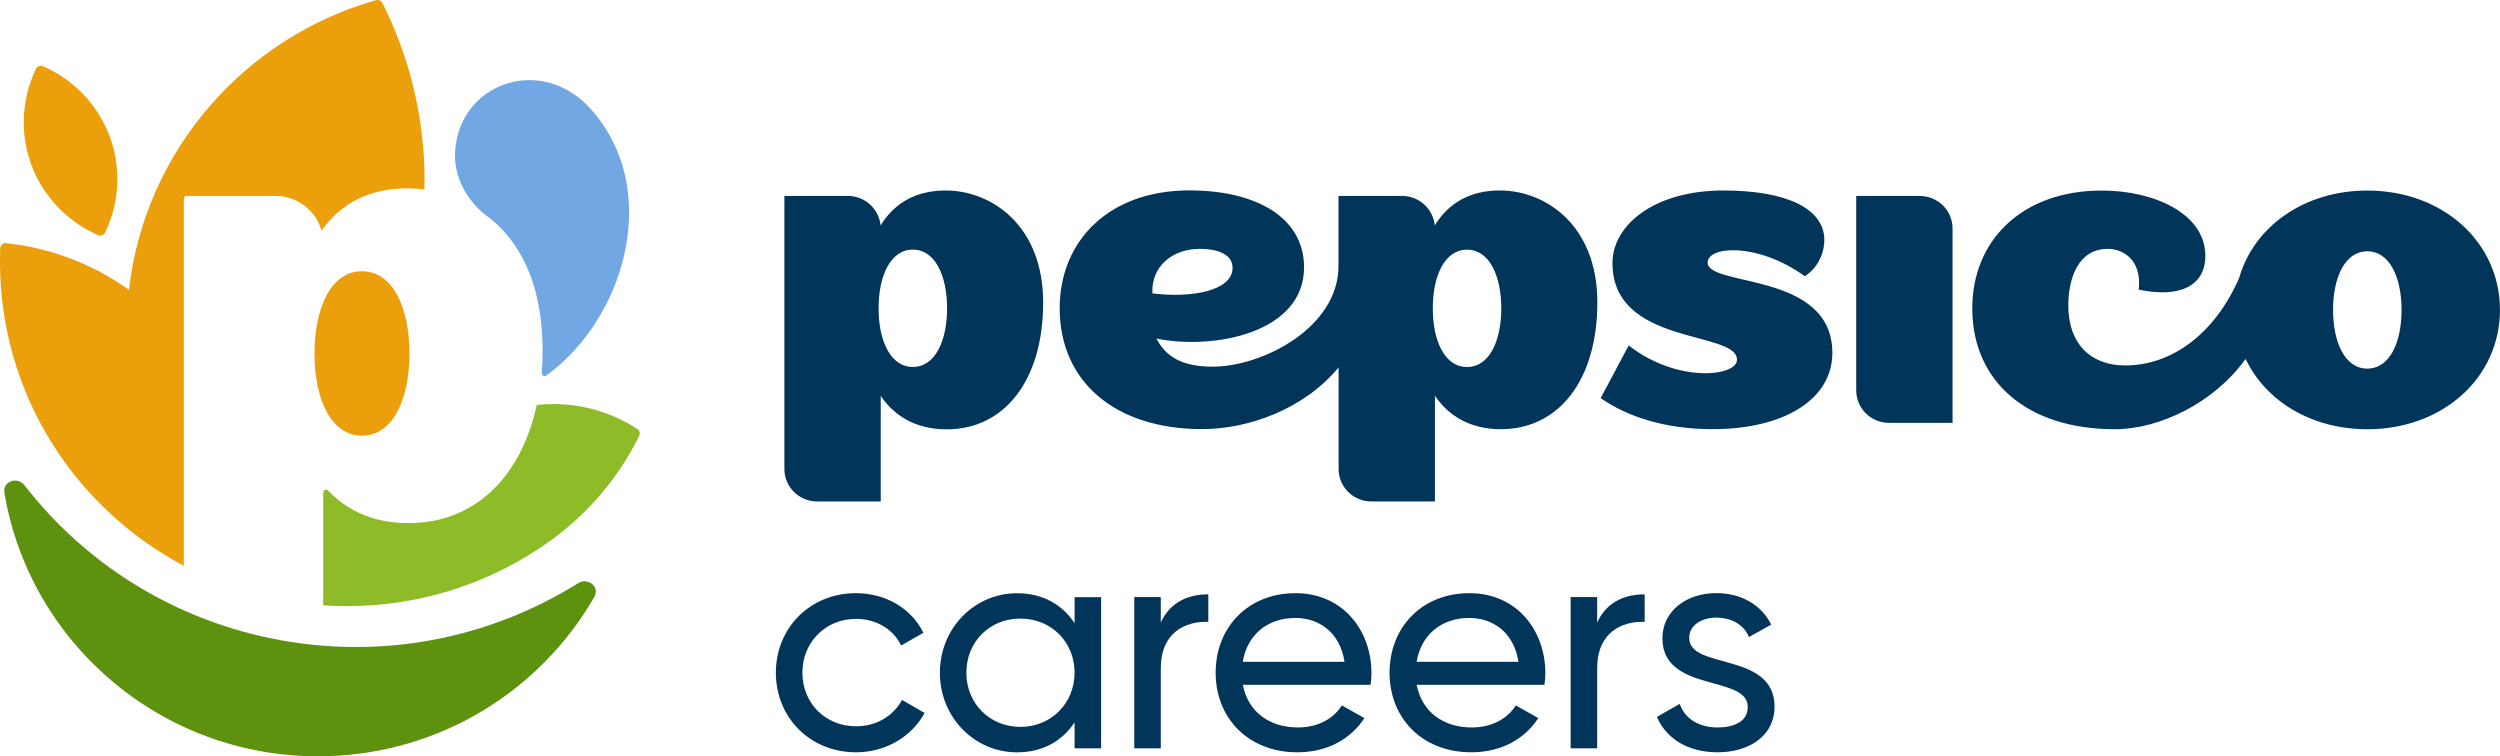
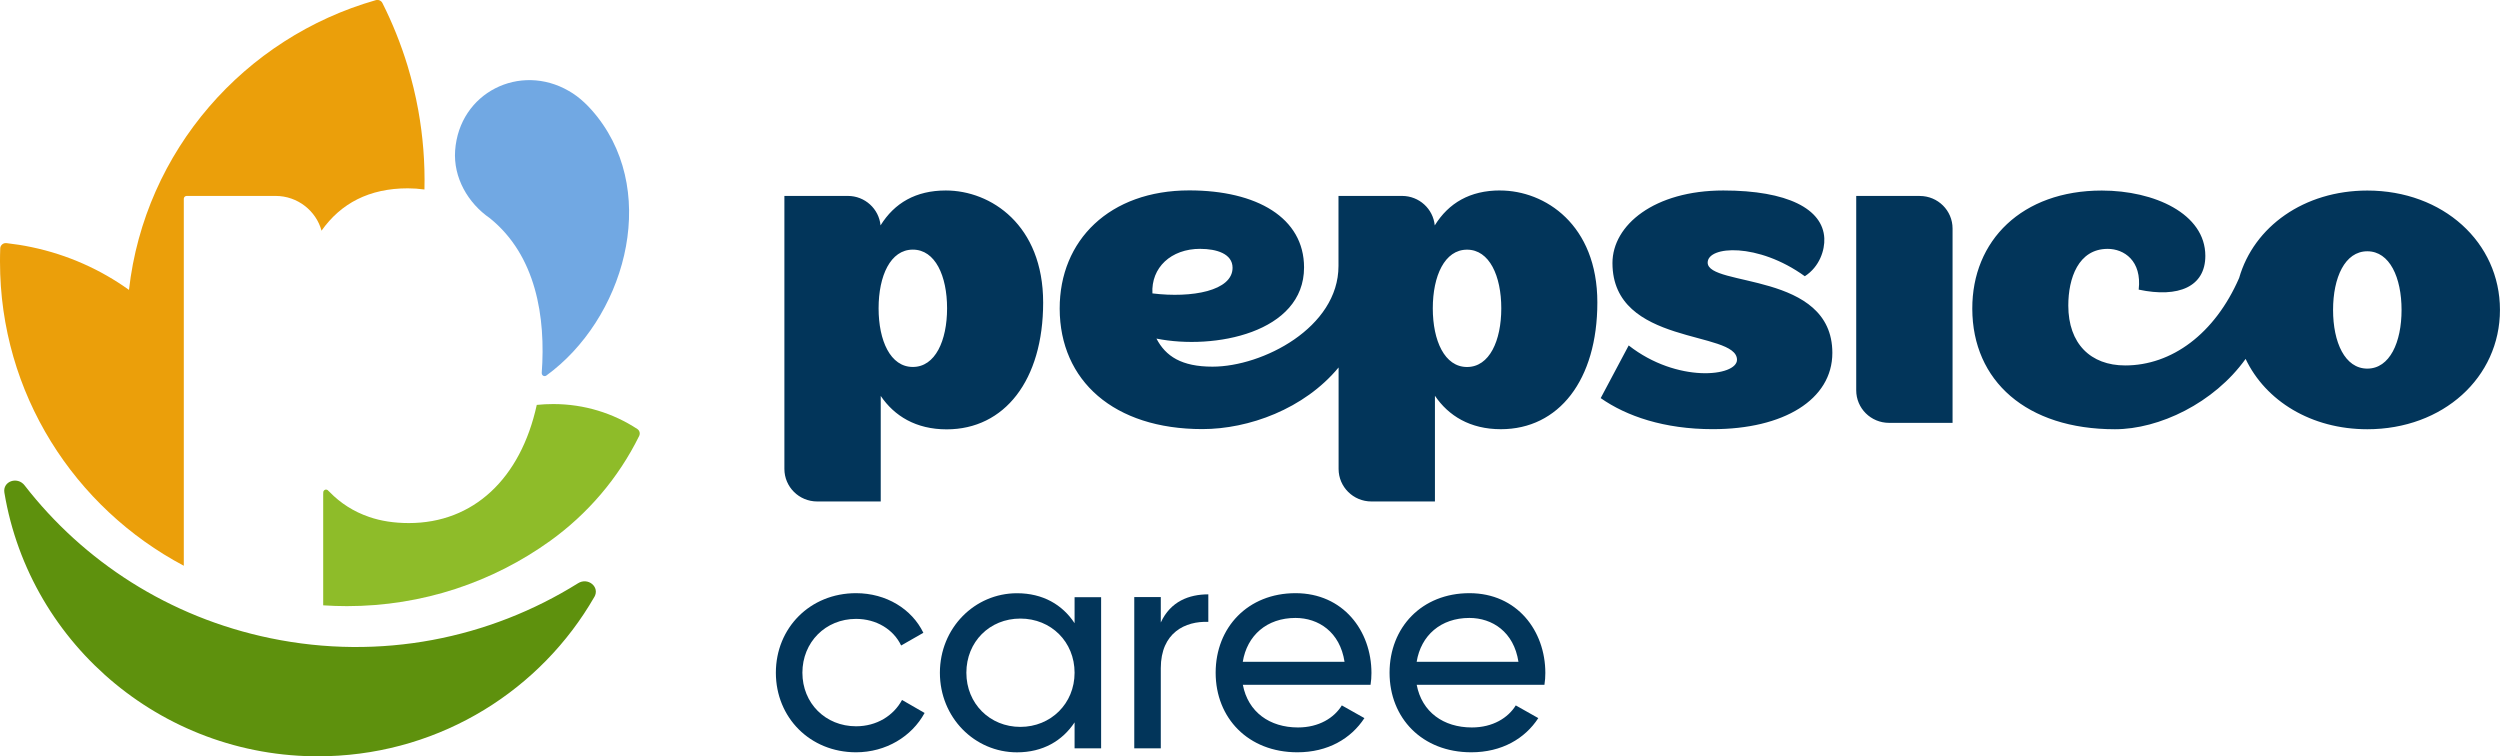
<svg xmlns="http://www.w3.org/2000/svg" width="119" height="36" viewBox="0 0 119 36" fill="none">
  <g clip-path="url(#clip0_97_13070)">
    <path d="M41.914 10.73C41.839 9.943 41.173 9.326 40.357 9.326H37.337V22.32C37.337 23.177 38.035 23.87 38.899 23.87H41.923V18.846C42.569 19.8 43.599 20.437 45.061 20.437C47.815 20.437 49.654 18.104 49.654 14.402C49.654 10.701 47.163 9.067 45.022 9.067C43.594 9.067 42.576 9.661 41.912 10.732L41.914 10.73ZM43.451 17.467C42.383 17.467 41.821 16.216 41.821 14.675C41.821 13.133 42.383 11.882 43.451 11.882C44.519 11.882 45.081 13.133 45.081 14.675C45.081 16.216 44.519 17.467 43.451 17.467ZM71.405 9.065C69.976 9.065 68.958 9.659 68.294 10.73C68.219 9.943 67.553 9.326 66.737 9.326H63.712V12.661C63.712 15.597 60.094 17.453 57.716 17.453C56.24 17.453 55.485 16.958 55.047 16.117C57.795 16.67 62.073 15.84 62.073 12.73C62.073 10.366 59.827 9.063 56.607 9.063C52.817 9.063 50.432 11.437 50.441 14.695C50.45 18.124 53.021 20.425 57.231 20.425C59.434 20.425 62.078 19.471 63.717 17.491V22.32C63.717 23.177 64.415 23.87 65.279 23.87H68.303V18.839C68.949 19.793 69.979 20.43 71.441 20.43C74.195 20.43 76.034 18.097 76.034 14.396C76.034 10.694 73.545 9.067 71.402 9.067L71.405 9.065ZM57.136 11.846C57.904 11.846 58.67 12.076 58.67 12.746C58.67 13.842 56.741 14.197 54.855 13.966C54.789 12.742 55.734 11.844 57.133 11.844L57.136 11.846ZM69.831 17.469C68.763 17.469 68.201 16.218 68.201 14.677C68.201 13.136 68.763 11.884 69.831 11.884C70.899 11.884 71.461 13.136 71.461 14.677C71.461 16.218 70.899 17.469 69.831 17.469ZM92.942 10.879V20.128H89.918C89.054 20.128 88.356 19.436 88.356 18.578V9.328H91.38C92.244 9.328 92.942 10.021 92.942 10.879ZM112.686 9.07C109.673 9.07 107.284 10.787 106.583 13.232C105.422 15.894 103.373 17.395 101.158 17.395C99.514 17.395 98.451 16.36 98.451 14.542C98.451 13.248 98.927 11.846 100.326 11.846C101.095 11.846 101.961 12.402 101.802 13.786C103.704 14.191 104.974 13.642 104.974 12.179C104.974 10.168 102.539 9.07 100.045 9.07C96.252 9.07 93.869 11.444 93.881 14.701C93.89 18.131 96.461 20.432 100.671 20.432C102.772 20.432 105.382 19.192 106.891 17.084C107.844 19.087 110.018 20.432 112.684 20.432C116.289 20.432 118.998 17.968 118.998 14.751C118.998 11.534 116.289 9.07 112.684 9.07H112.686ZM112.684 17.546C111.616 17.546 111.054 16.294 111.054 14.753C111.054 13.212 111.616 11.961 112.684 11.961C113.752 11.961 114.314 13.212 114.314 14.753C114.314 16.294 113.752 17.546 112.684 17.546ZM81.527 20.428C79.215 20.428 77.421 19.811 76.193 18.95L77.526 16.443C79.834 18.252 82.681 17.921 82.681 17.125C82.681 15.71 76.753 16.481 76.753 12.521C76.753 10.71 78.75 9.067 82.031 9.067C85.087 9.067 86.769 9.945 86.837 11.34C86.864 11.896 86.617 12.694 85.909 13.149C83.676 11.536 81.285 11.702 81.285 12.499C81.285 13.671 87.218 12.913 87.22 16.796C87.22 19.03 84.889 20.428 81.527 20.428Z" fill="#02355A" />
    <path fill-rule="evenodd" clip-rule="evenodd" d="M28.291 28.417C28.568 27.936 27.985 27.466 27.514 27.763C23.31 30.388 18.119 31.464 12.873 30.379C8.03 29.378 3.967 26.71 1.17 23.103C0.83 22.664 0.118 22.905 0.209 23.452C1.428 30.76 7.937 36.227 15.602 35.993C21.066 35.827 25.763 32.807 28.289 28.417H28.291Z" fill="#5E910D" />
    <path d="M25.786 17.757C25.983 15.098 25.521 12.164 23.317 10.386C22.272 9.666 21.574 8.451 21.664 7.166C21.864 4.396 24.755 2.983 27.076 4.329C27.607 4.628 28.051 5.076 28.436 5.564C31.411 9.367 29.665 15.221 26.006 17.876C25.911 17.944 25.781 17.874 25.788 17.757H25.786Z" fill="#71A8E3" />
    <path d="M17.57 24.606C16.826 24.352 16.203 23.945 15.693 23.422C15.638 23.366 15.609 23.337 15.595 23.328C15.511 23.276 15.414 23.317 15.389 23.411C15.387 23.427 15.384 23.461 15.384 23.526V28.814C15.756 28.838 16.135 28.852 16.514 28.852C20.125 28.852 23.469 27.7 26.187 25.747C27.962 24.471 29.431 22.768 30.424 20.752C30.483 20.633 30.445 20.491 30.334 20.419C29.187 19.669 27.813 19.233 26.337 19.233C26.072 19.233 25.809 19.247 25.55 19.273C24.782 22.79 22.53 24.898 19.463 24.898C18.758 24.898 18.128 24.799 17.568 24.606H17.57Z" fill="#8EBC29" />
-     <path fill-rule="evenodd" clip-rule="evenodd" d="M5.004 11.072C4.945 11.196 4.797 11.25 4.67 11.194C2.587 10.287 1.131 8.221 1.131 5.818C1.131 4.907 1.34 4.043 1.714 3.274C1.773 3.15 1.92 3.096 2.047 3.152C4.131 4.059 5.586 6.124 5.586 8.527C5.586 9.439 5.378 10.303 5.004 11.072Z" fill="#EB9F0A" />
-     <path d="M17.23 20.738C15.75 20.738 14.97 18.985 14.97 16.826C14.97 14.665 15.75 12.911 17.23 12.911C18.71 12.911 19.49 14.663 19.49 16.826C19.49 18.988 18.713 20.738 17.23 20.738Z" fill="#EB9F0A" />
    <path d="M15.305 10.98C16.226 9.677 17.577 8.964 19.413 8.964C19.674 8.964 19.939 8.984 20.204 9.02C20.234 7.731 20.13 6.469 19.91 5.247C19.78 4.527 19.608 3.823 19.4 3.132C19.084 2.097 18.683 1.098 18.203 0.144C18.146 0.029 18.014 -0.027 17.89 0.007C11.639 1.789 6.89 7.173 6.139 13.799C4.797 12.836 3.233 12.127 1.51 11.765C1.109 11.68 0.705 11.617 0.304 11.572C0.145 11.556 0.011 11.678 0.011 11.835C0.002 12.042 0 12.251 0 12.46C0 18.727 3.541 24.172 8.749 26.93V9.461C8.749 9.387 8.81 9.326 8.885 9.326H13.12C14.172 9.326 15.051 10.044 15.305 10.982V10.98Z" fill="#EB9F0A" />
    <path d="M36.931 32.022C36.931 29.891 38.557 28.235 40.747 28.235C42.182 28.235 43.401 28.985 43.952 30.121L42.894 30.726C42.531 29.963 41.719 29.459 40.747 29.459C39.296 29.459 38.194 30.569 38.194 32.022C38.194 33.475 39.296 34.571 40.747 34.571C41.733 34.571 42.531 34.067 42.937 33.318L44.011 33.937C43.401 35.059 42.168 35.809 40.747 35.809C38.557 35.809 36.931 34.153 36.931 32.022Z" fill="#02355A" />
    <path d="M52.413 28.422V35.622H51.15V34.385C50.57 35.262 49.641 35.811 48.409 35.811C46.392 35.811 44.739 34.155 44.739 32.024C44.739 29.893 46.394 28.238 48.409 28.238C49.643 28.238 50.572 28.784 51.15 29.664V28.427H52.413V28.422ZM51.15 32.022C51.15 30.553 50.033 29.444 48.568 29.444C47.104 29.444 45.999 30.553 45.999 32.022C45.999 33.491 47.117 34.6 48.568 34.6C50.019 34.6 51.15 33.491 51.15 32.022Z" fill="#02355A" />
    <path d="M57.516 28.291V29.601C56.428 29.558 55.254 30.105 55.254 31.804V35.62H53.991V28.42H55.254V29.63C55.718 28.622 56.603 28.291 57.516 28.291Z" fill="#02355A" />
    <path d="M61.783 34.627C62.785 34.627 63.511 34.166 63.871 33.577L64.946 34.182C64.306 35.161 63.205 35.809 61.754 35.809C59.418 35.809 57.865 34.182 57.865 32.022C57.865 29.862 59.403 28.235 61.667 28.235C63.932 28.235 65.281 30.022 65.281 32.035C65.281 32.222 65.268 32.409 65.238 32.598H59.16C59.407 33.894 60.436 34.627 61.785 34.627H61.783ZM59.156 31.502H64C63.783 30.076 62.753 29.414 61.665 29.414C60.3 29.414 59.359 30.249 59.156 31.502Z" fill="#02355A" />
    <path d="M70.06 34.627C71.062 34.627 71.788 34.166 72.151 33.577L73.223 34.182C72.586 35.161 71.482 35.809 70.031 35.809C67.696 35.809 66.143 34.182 66.143 32.022C66.143 29.862 67.68 28.235 69.945 28.235C72.21 28.235 73.558 30.022 73.558 32.035C73.558 32.222 73.545 32.409 73.515 32.598H67.435C67.682 33.894 68.711 34.627 70.06 34.627ZM67.433 31.502H72.278C72.06 30.076 71.031 29.414 69.942 29.414C68.578 29.414 67.637 30.249 67.433 31.502Z" fill="#02355A" />
-     <path d="M78.287 28.291V29.601C77.199 29.558 76.025 30.105 76.025 31.804V35.62H74.762V28.42H76.025V29.63C76.49 28.622 77.374 28.291 78.287 28.291Z" fill="#02355A" />
-     <path d="M84.468 33.649C84.468 34.987 83.307 35.809 81.754 35.809C80.303 35.809 79.287 35.118 78.868 34.123L79.956 33.505C80.187 34.196 80.856 34.627 81.756 34.627C82.525 34.627 83.194 34.355 83.194 33.649C83.194 32.108 79.131 32.987 79.131 30.38C79.131 29.113 80.233 28.233 81.7 28.233C82.89 28.233 83.847 28.796 84.311 29.732L83.252 30.321C82.976 29.673 82.339 29.398 81.7 29.398C81.06 29.398 80.407 29.716 80.407 30.364C80.407 31.905 84.47 30.996 84.47 33.647L84.468 33.649Z" fill="#02355A" />
  </g>
  <defs>
    <clipPath id="clip0_97_13070">
      <rect width="119" height="36" fill="white" />
    </clipPath>
  </defs>
</svg>